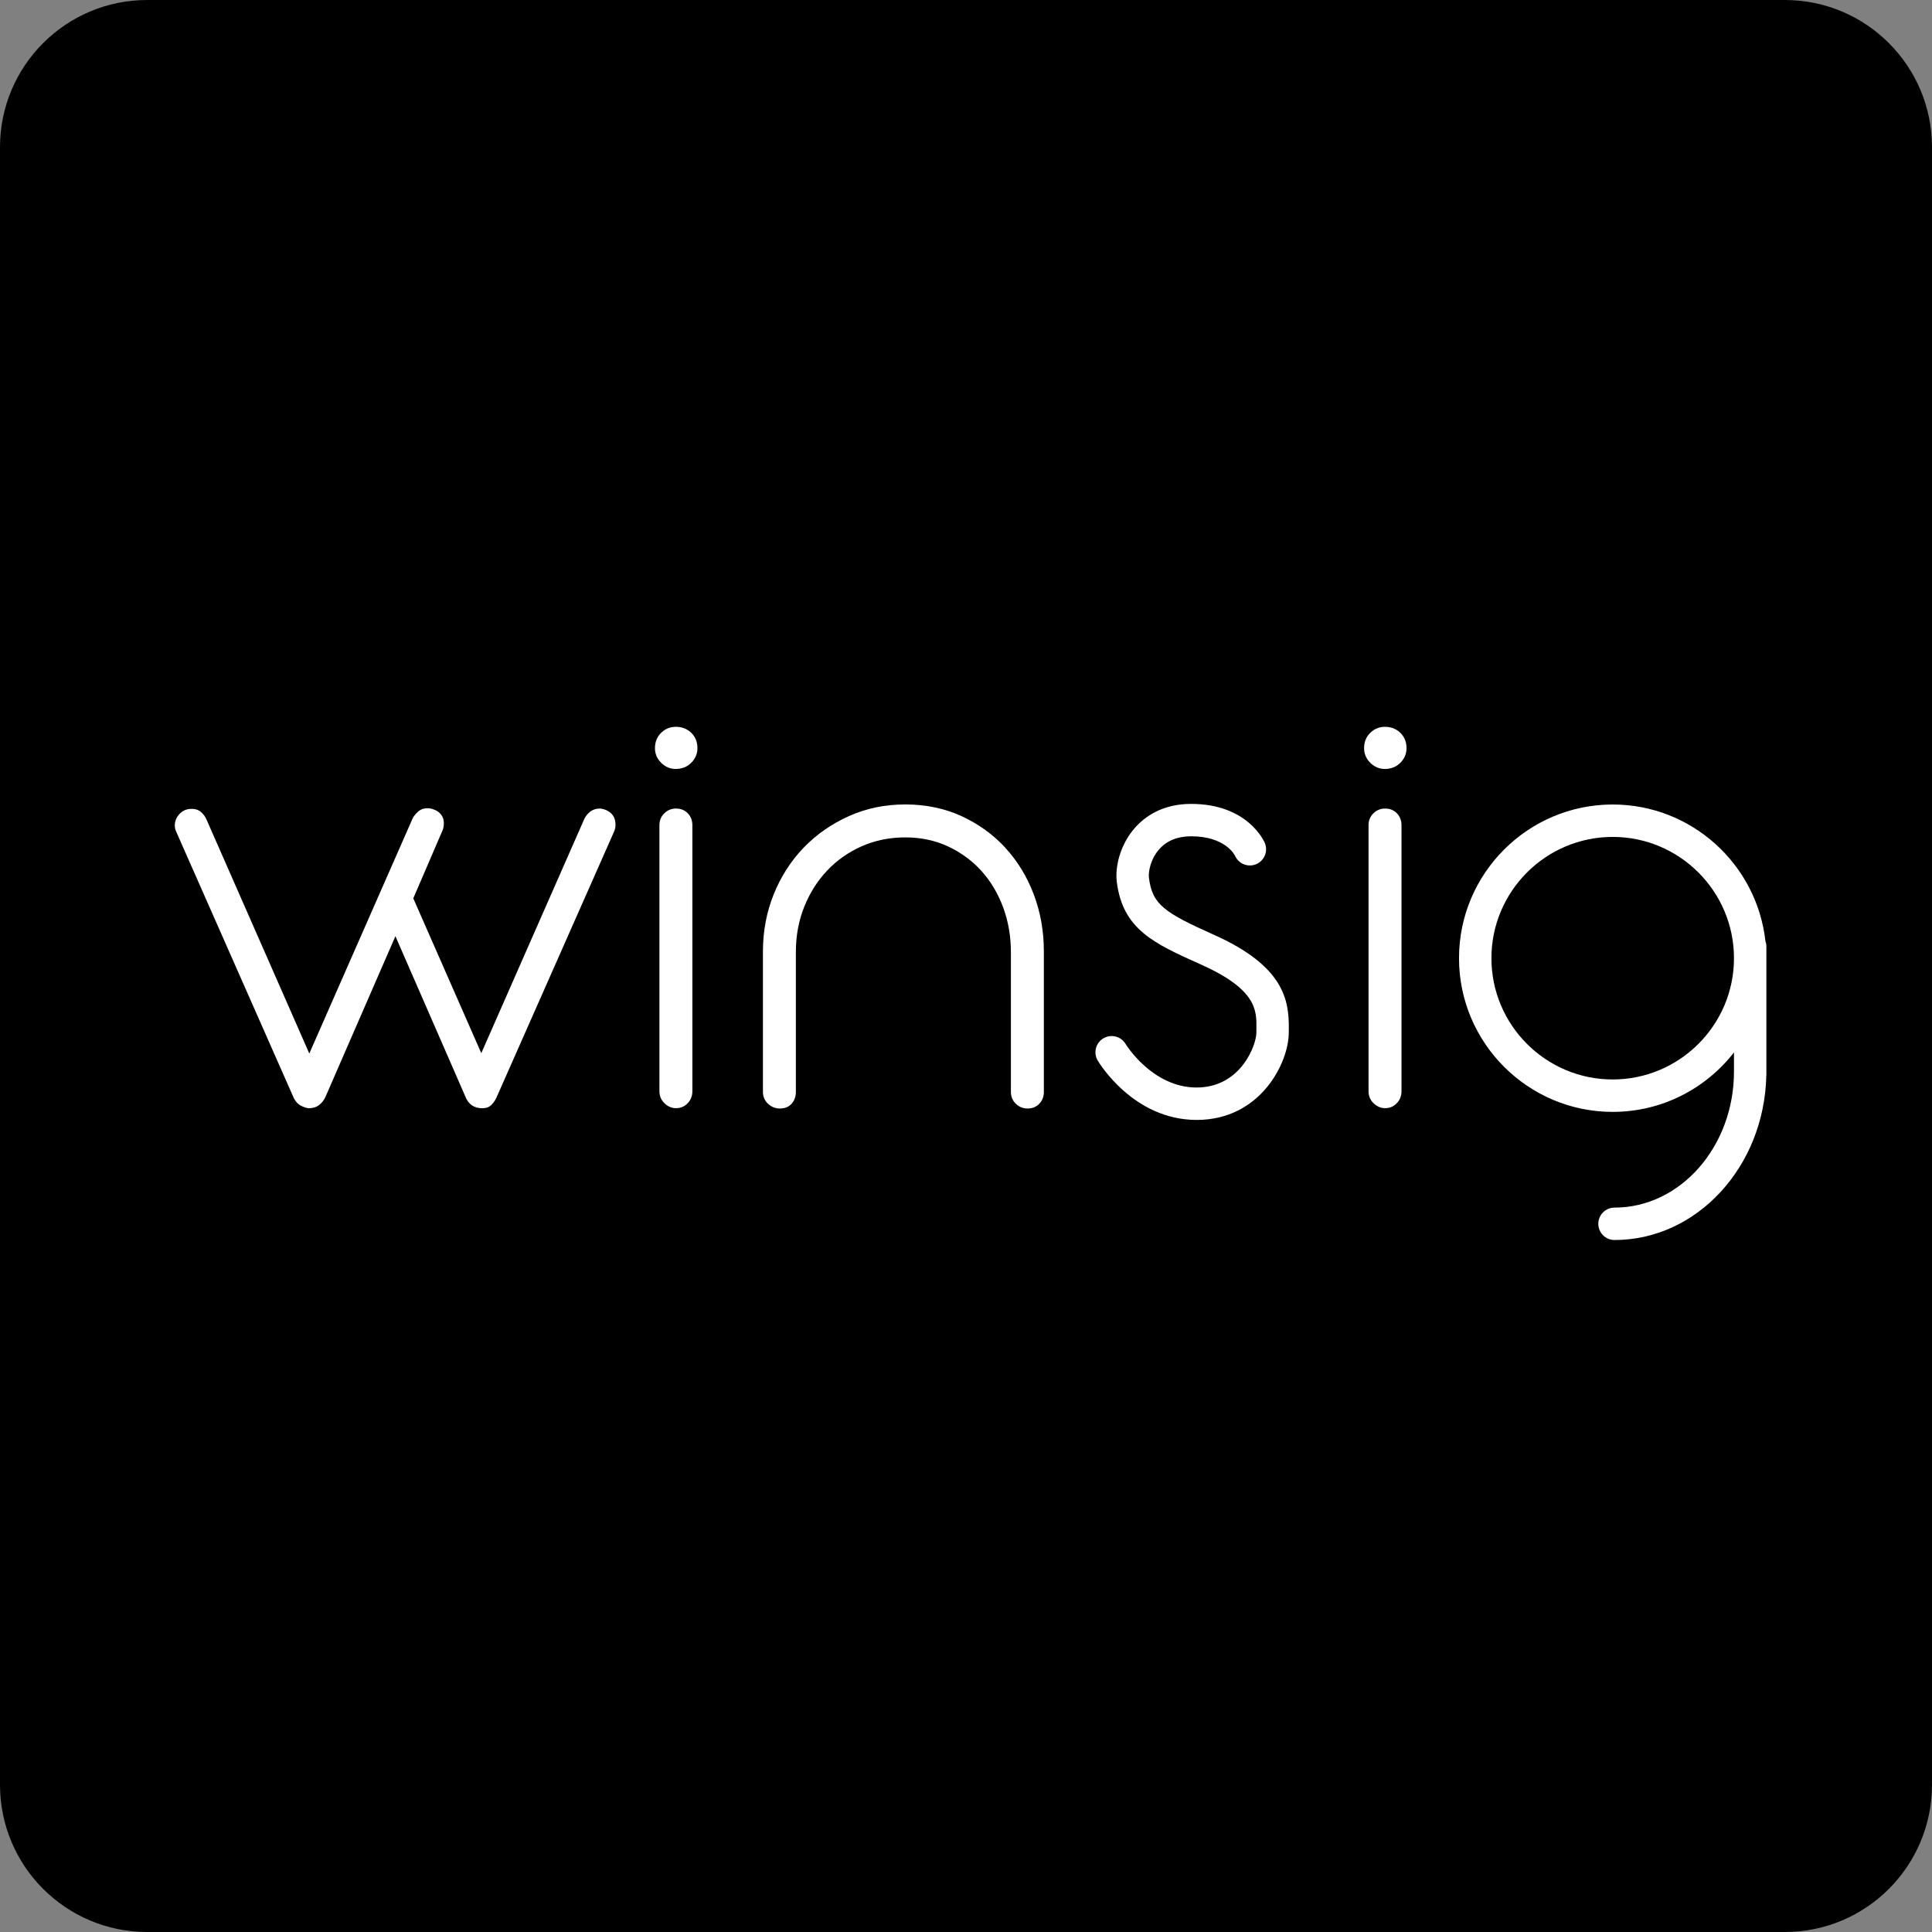
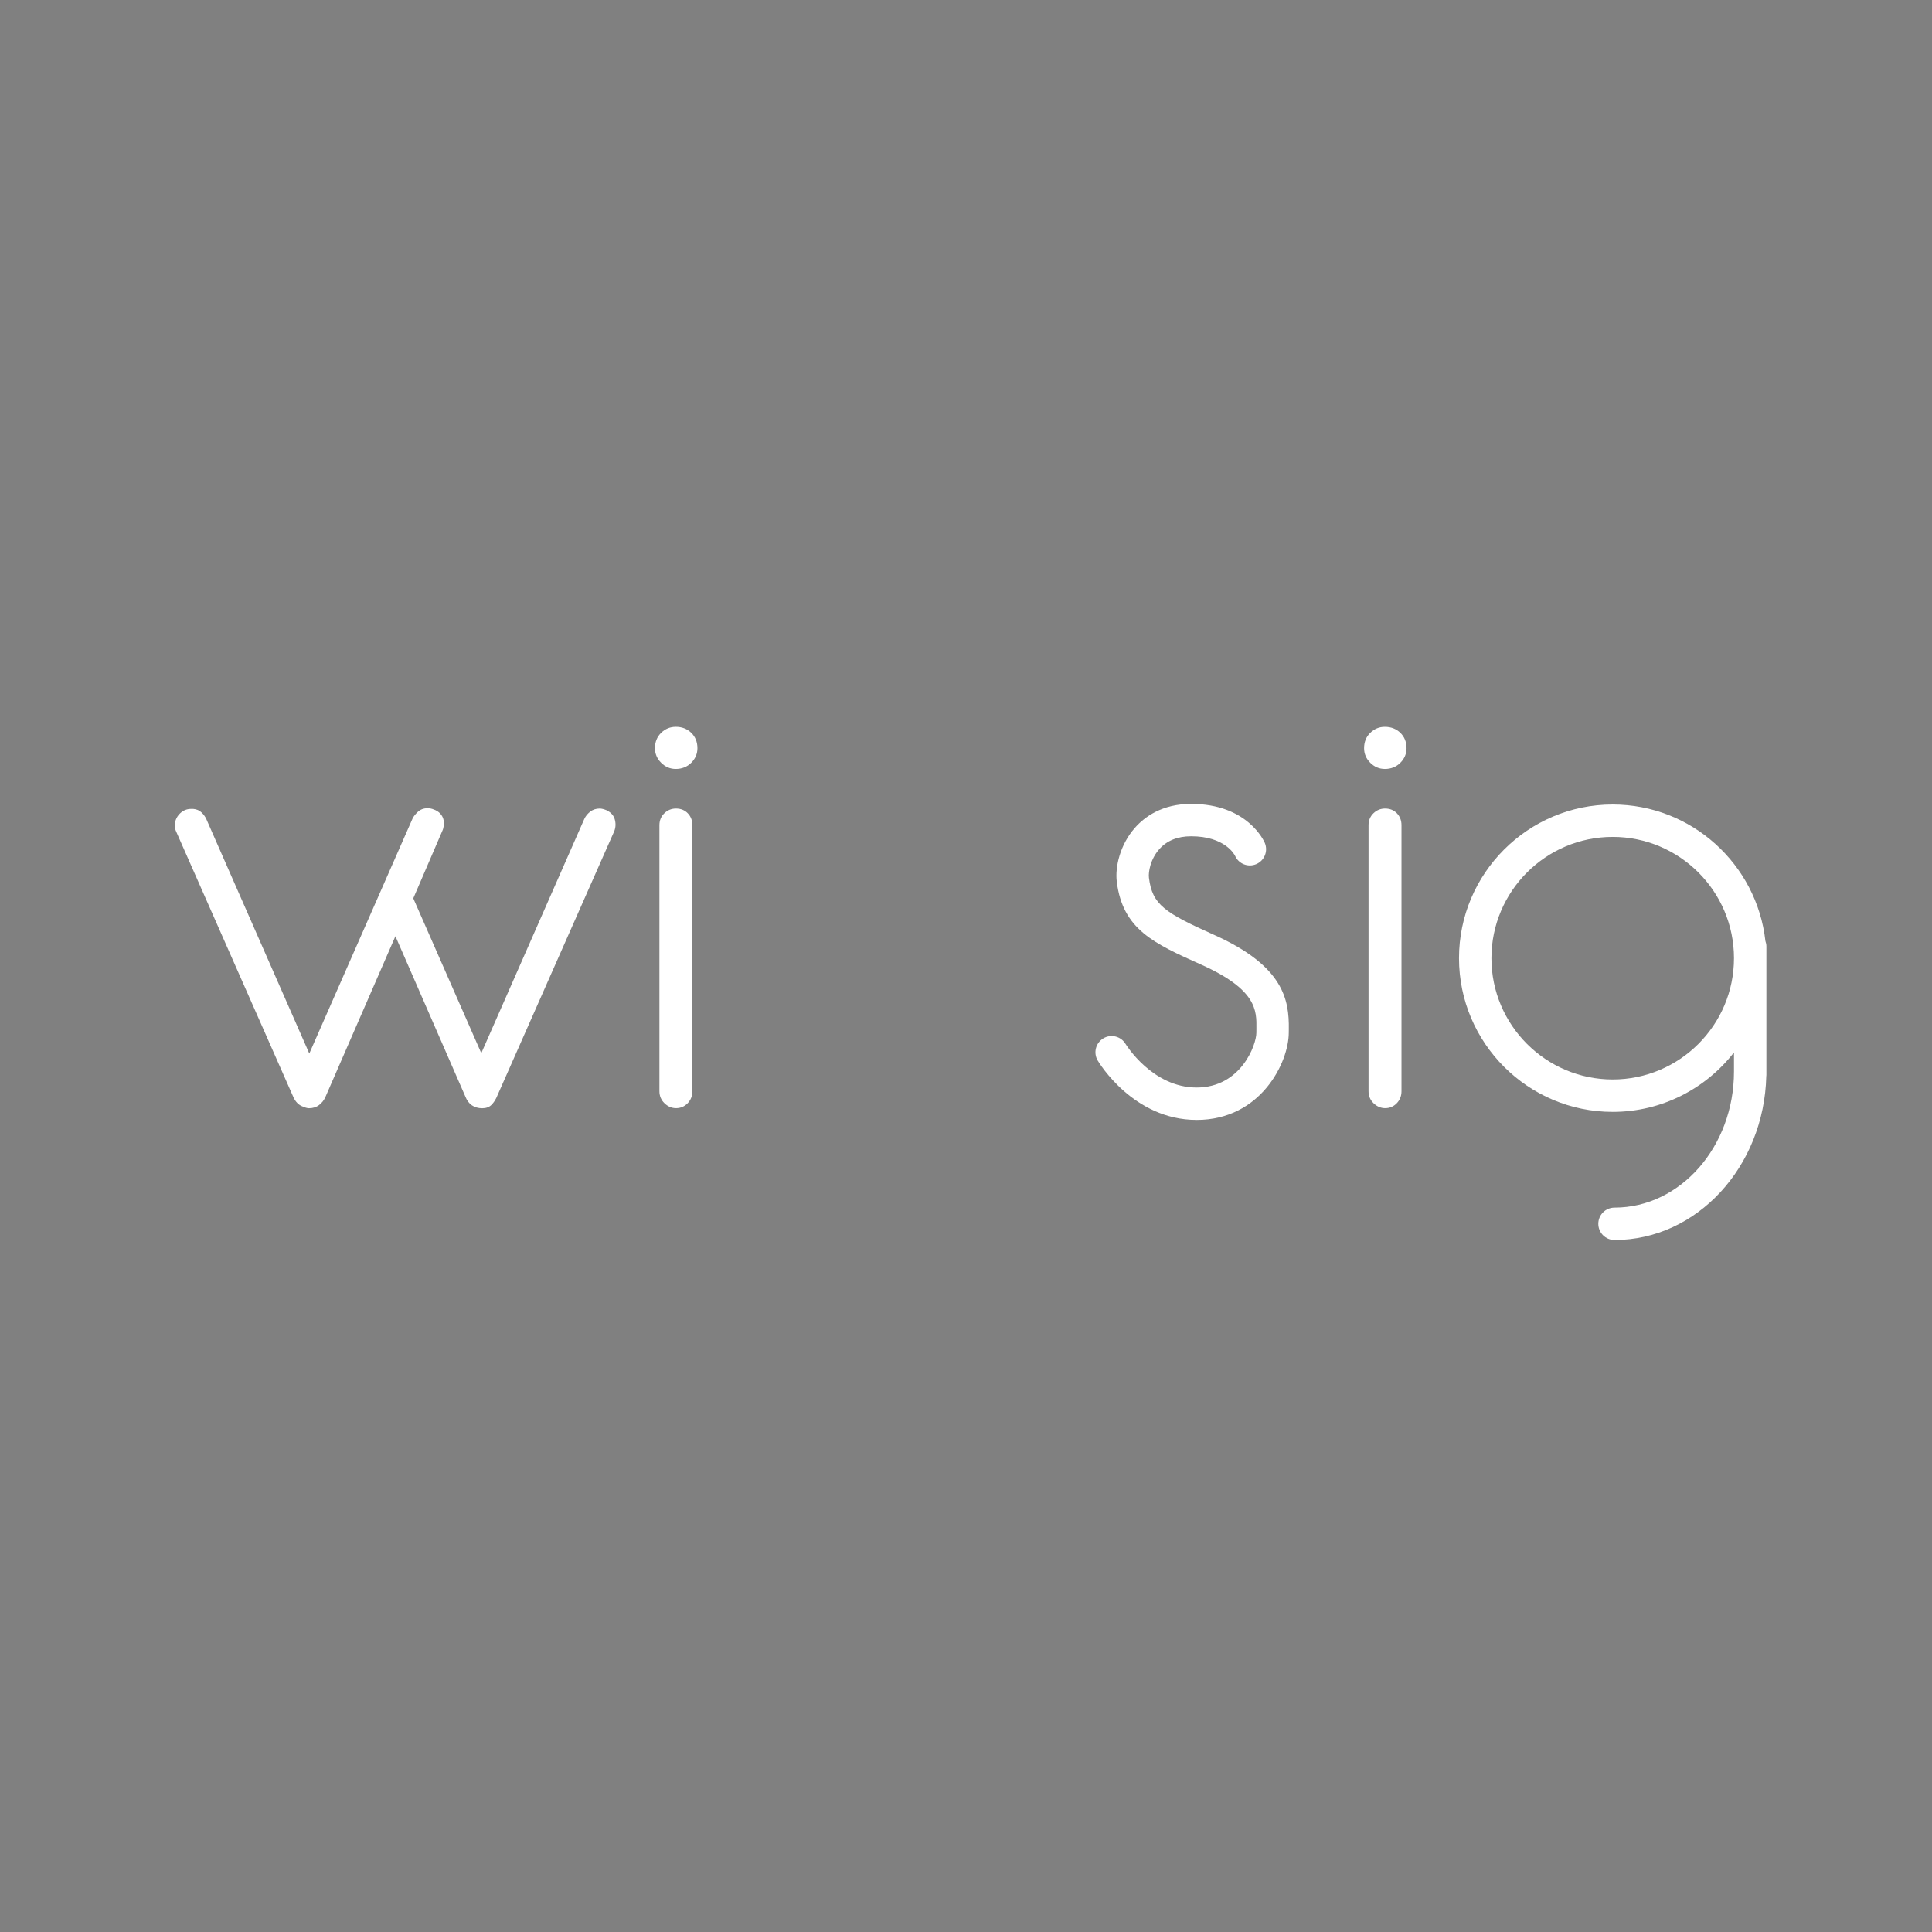
<svg xmlns="http://www.w3.org/2000/svg" width="210" height="210" viewBox="0 0 210 210" fill="none">
  <rect x="0" y="0" width="210" height="210" fill="#808080" stroke="none" />
-   <path d="M0 16C0 7.163 7.163 0 16 0H194C202.837 0 210 7.163 210 16V194C210 202.837 202.837 210 194 210H16C7.163 210 0 202.837 0 194V16Z" fill="black" />
  <path d="M65.954 88.08C65.64 87.95 65.389 87.886 65.188 87.886C64.778 87.886 64.42 88.006 64.126 88.244C63.851 88.469 63.641 88.728 63.508 89.025L52.314 114.475L44.922 97.645L48.066 90.343C48.149 90.177 48.205 89.983 48.232 89.767C48.258 89.553 48.251 89.337 48.212 89.126C48.168 88.892 48.053 88.665 47.869 88.454C47.686 88.242 47.429 88.08 47.128 87.98C46.931 87.895 46.707 87.853 46.462 87.853C46.041 87.853 45.683 87.991 45.4 88.261C45.142 88.506 44.965 88.728 44.85 88.96L33.62 114.512L22.424 89.027C22.317 88.79 22.153 88.556 21.933 88.336C21.686 88.091 21.377 87.952 20.986 87.923H20.779C20.451 87.923 20.157 88.002 19.902 88.157C19.66 88.305 19.457 88.501 19.295 88.744C19.134 88.986 19.033 89.269 19.007 89.568C18.979 89.876 19.035 90.173 19.169 90.437L31.908 119.292C32.122 119.746 32.418 120.06 32.794 120.228C33.149 120.388 33.402 120.46 33.583 120.46C34.015 120.46 34.388 120.342 34.692 120.106C34.98 119.884 35.207 119.598 35.366 119.251L42.98 101.762L50.59 119.207C50.909 120.028 51.539 120.462 52.414 120.462C52.837 120.462 53.173 120.34 53.413 120.1C53.618 119.895 53.799 119.637 53.954 119.323L66.724 90.445C66.912 90.042 66.953 89.608 66.846 89.152C66.733 88.672 66.436 88.316 65.95 88.087L65.954 88.08Z" fill="white" />
  <path d="M73.482 87.884C72.994 87.884 72.564 88.056 72.213 88.397C71.857 88.739 71.676 89.176 71.676 89.693V118.61C71.676 119.127 71.861 119.57 72.23 119.923C72.594 120.274 73.017 120.453 73.484 120.453C73.978 120.453 74.403 120.272 74.746 119.916C75.086 119.563 75.258 119.124 75.258 118.612V89.695C75.258 89.182 75.092 88.748 74.763 88.406C74.431 88.061 74.001 87.886 73.484 87.886L73.482 87.884Z" fill="white" />
  <path d="M73.447 79.002C72.843 79.002 72.311 79.22 71.866 79.652C71.418 80.087 71.191 80.649 71.191 81.326C71.191 81.932 71.418 82.465 71.863 82.91C72.308 83.355 72.841 83.582 73.447 83.582C74.121 83.582 74.691 83.355 75.136 82.91C75.581 82.465 75.808 81.93 75.808 81.326C75.808 80.649 75.581 80.087 75.134 79.652C74.689 79.22 74.121 79 73.45 79L73.447 79.002Z" fill="white" />
-   <path d="M109.259 92.127C107.931 90.694 106.329 89.542 104.501 88.704C102.668 87.864 100.617 87.439 98.405 87.439C96.193 87.439 94.153 87.864 92.279 88.704C90.405 89.542 88.753 90.692 87.368 92.125C85.982 93.559 84.885 95.263 84.104 97.194C83.325 99.124 82.928 101.212 82.928 103.396V118.682C82.928 119.201 83.115 119.637 83.486 119.982C83.851 120.32 84.283 120.49 84.769 120.49C85.315 120.49 85.746 120.311 86.056 119.96C86.355 119.62 86.508 119.19 86.508 118.682V103.464C86.508 101.721 86.813 100.071 87.416 98.564C88.02 97.058 88.862 95.727 89.92 94.612C90.978 93.498 92.244 92.612 93.682 91.977C95.117 91.342 96.703 91.021 98.401 91.021C100.098 91.021 101.66 91.353 103.061 92.01C104.464 92.666 105.683 93.565 106.685 94.676C107.688 95.791 108.48 97.119 109.039 98.627C109.597 100.137 109.881 101.775 109.881 103.499V118.682C109.881 119.199 110.062 119.635 110.42 119.978C110.773 120.318 111.201 120.49 111.69 120.49C112.207 120.49 112.639 120.316 112.968 119.971C113.298 119.628 113.463 119.196 113.463 118.684V103.398C113.463 101.215 113.093 99.131 112.359 97.2C111.626 95.269 110.581 93.563 109.253 92.13L109.259 92.127Z" fill="white" />
  <path d="M150.56 87.884C150.072 87.884 149.642 88.056 149.291 88.397C148.935 88.739 148.754 89.176 148.754 89.693V118.61C148.754 119.127 148.939 119.57 149.308 119.923C149.672 120.274 150.096 120.453 150.563 120.453C151.056 120.453 151.481 120.272 151.824 119.916C152.164 119.563 152.336 119.124 152.336 118.612V89.695C152.336 89.182 152.171 88.748 151.841 88.406C151.509 88.061 151.08 87.886 150.563 87.886L150.56 87.884Z" fill="white" />
  <path d="M150.523 83.584C151.197 83.584 151.767 83.357 152.212 82.912C152.657 82.467 152.884 81.932 152.884 81.328C152.884 80.651 152.657 80.089 152.21 79.654C151.765 79.222 151.197 79.002 150.525 79.002C149.921 79.002 149.389 79.22 148.944 79.652C148.496 80.086 148.27 80.649 148.27 81.326C148.27 81.932 148.496 82.465 148.942 82.91C149.387 83.355 149.919 83.582 150.525 83.582L150.523 83.584Z" fill="white" />
  <path d="M191.892 102.286C190.961 93.949 183.874 87.446 175.294 87.446C166.082 87.446 158.588 94.94 158.588 104.151C158.588 113.363 166.082 120.857 175.294 120.857C180.648 120.857 185.417 118.324 188.476 114.394V116.474C188.476 124.629 182.65 131.262 175.49 131.262C174.517 131.262 173.729 132.049 173.729 133.022C173.729 133.995 174.517 134.783 175.49 134.783C184.444 134.783 191.75 126.835 191.988 116.967C191.99 116.93 191.999 116.893 191.999 116.853V102.868C191.999 102.663 191.958 102.469 191.892 102.284V102.286ZM175.294 117.333C168.024 117.333 162.111 111.421 162.111 104.151C162.111 96.882 168.026 90.969 175.294 90.969C182.561 90.969 188.476 96.884 188.476 104.151C188.476 111.419 182.563 117.333 175.294 117.333Z" fill="white" />
  <path d="M130.063 121.73C123.208 121.73 119.47 115.536 119.315 115.272C118.82 114.434 119.099 113.354 119.937 112.859C120.775 112.363 121.855 112.643 122.35 113.48C122.376 113.522 125.245 118.208 130.065 118.208C134.884 118.208 136.562 113.568 136.562 112.256L136.566 111.816C136.593 109.824 136.623 107.566 130.547 104.843C125.422 102.548 122.036 101.029 121.39 95.845C121.192 94.261 121.726 91.833 123.363 89.979C124.41 88.792 126.319 87.38 129.469 87.38C135.628 87.38 137.409 91.456 137.481 91.628C137.856 92.525 137.435 93.557 136.538 93.934C135.654 94.305 134.633 93.899 134.245 93.022C134.177 92.885 133.141 90.901 129.469 90.901C127.994 90.901 126.829 91.375 126.002 92.311C125.042 93.397 124.807 94.787 124.885 95.409C125.25 98.328 126.557 99.194 131.987 101.627C139.542 105.011 140.129 108.685 140.088 111.861L140.083 112.256C140.083 115.457 137.057 121.732 130.063 121.732V121.73Z" fill="white" />
</svg>